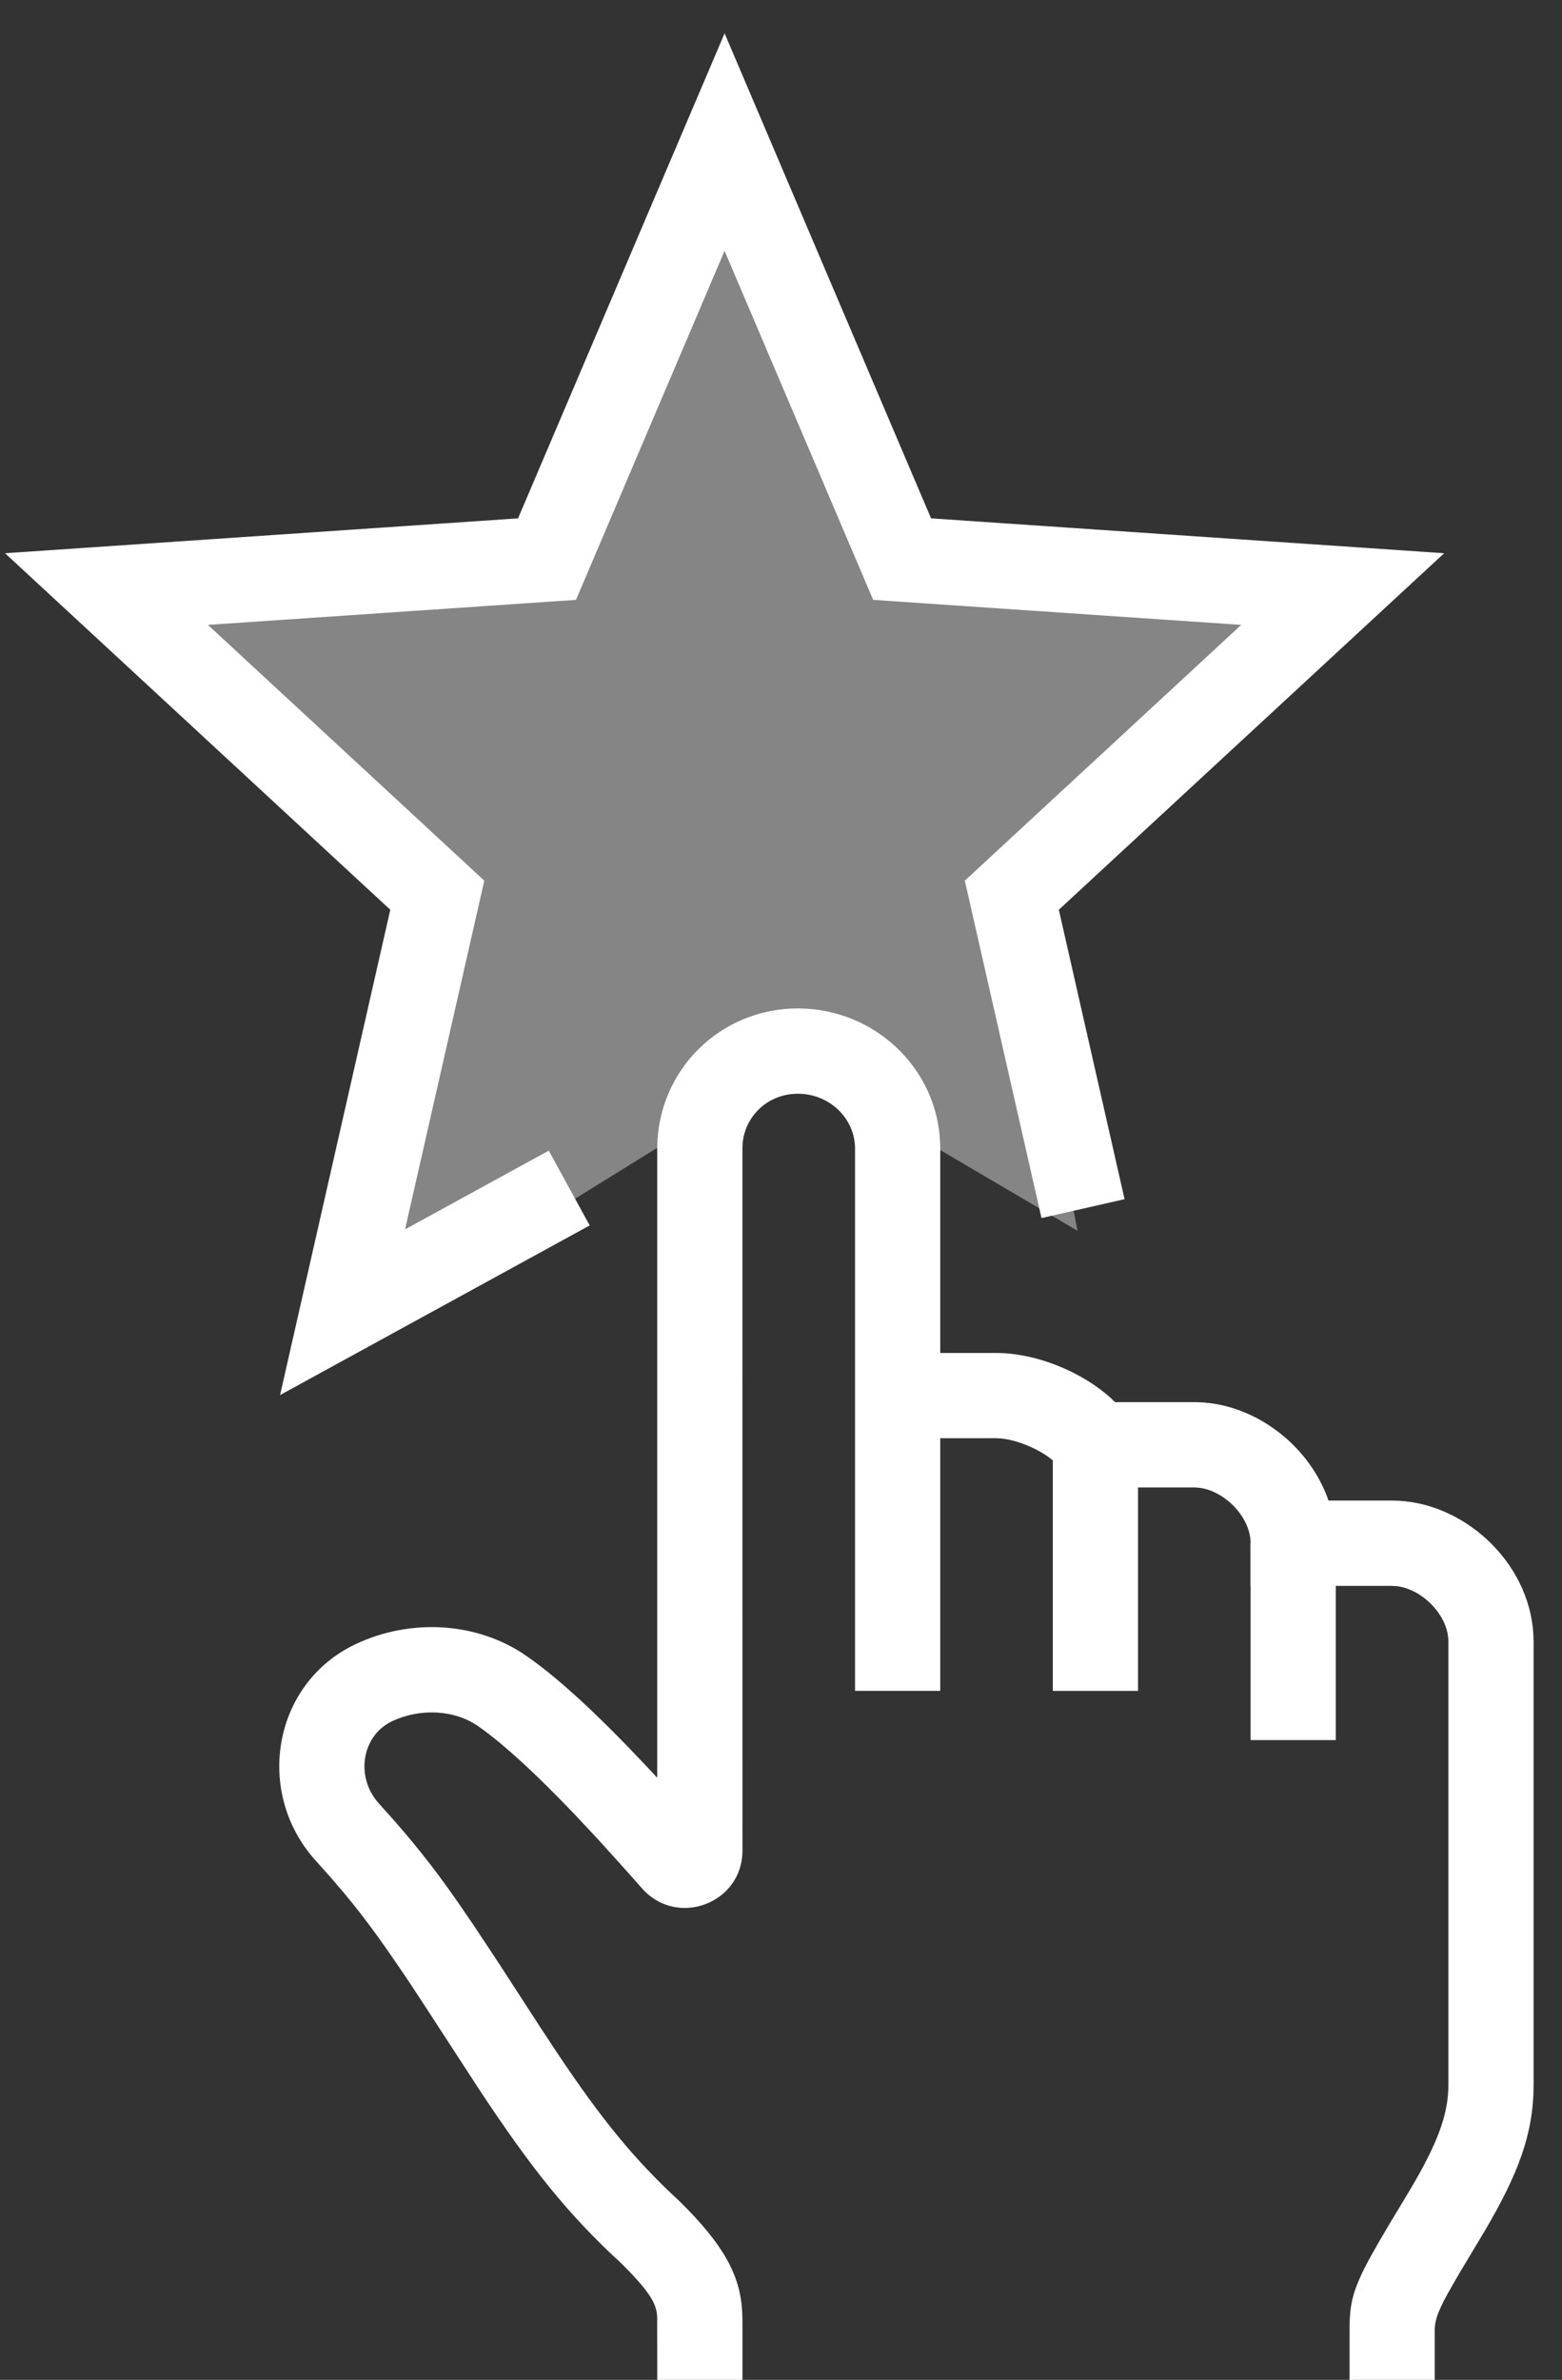
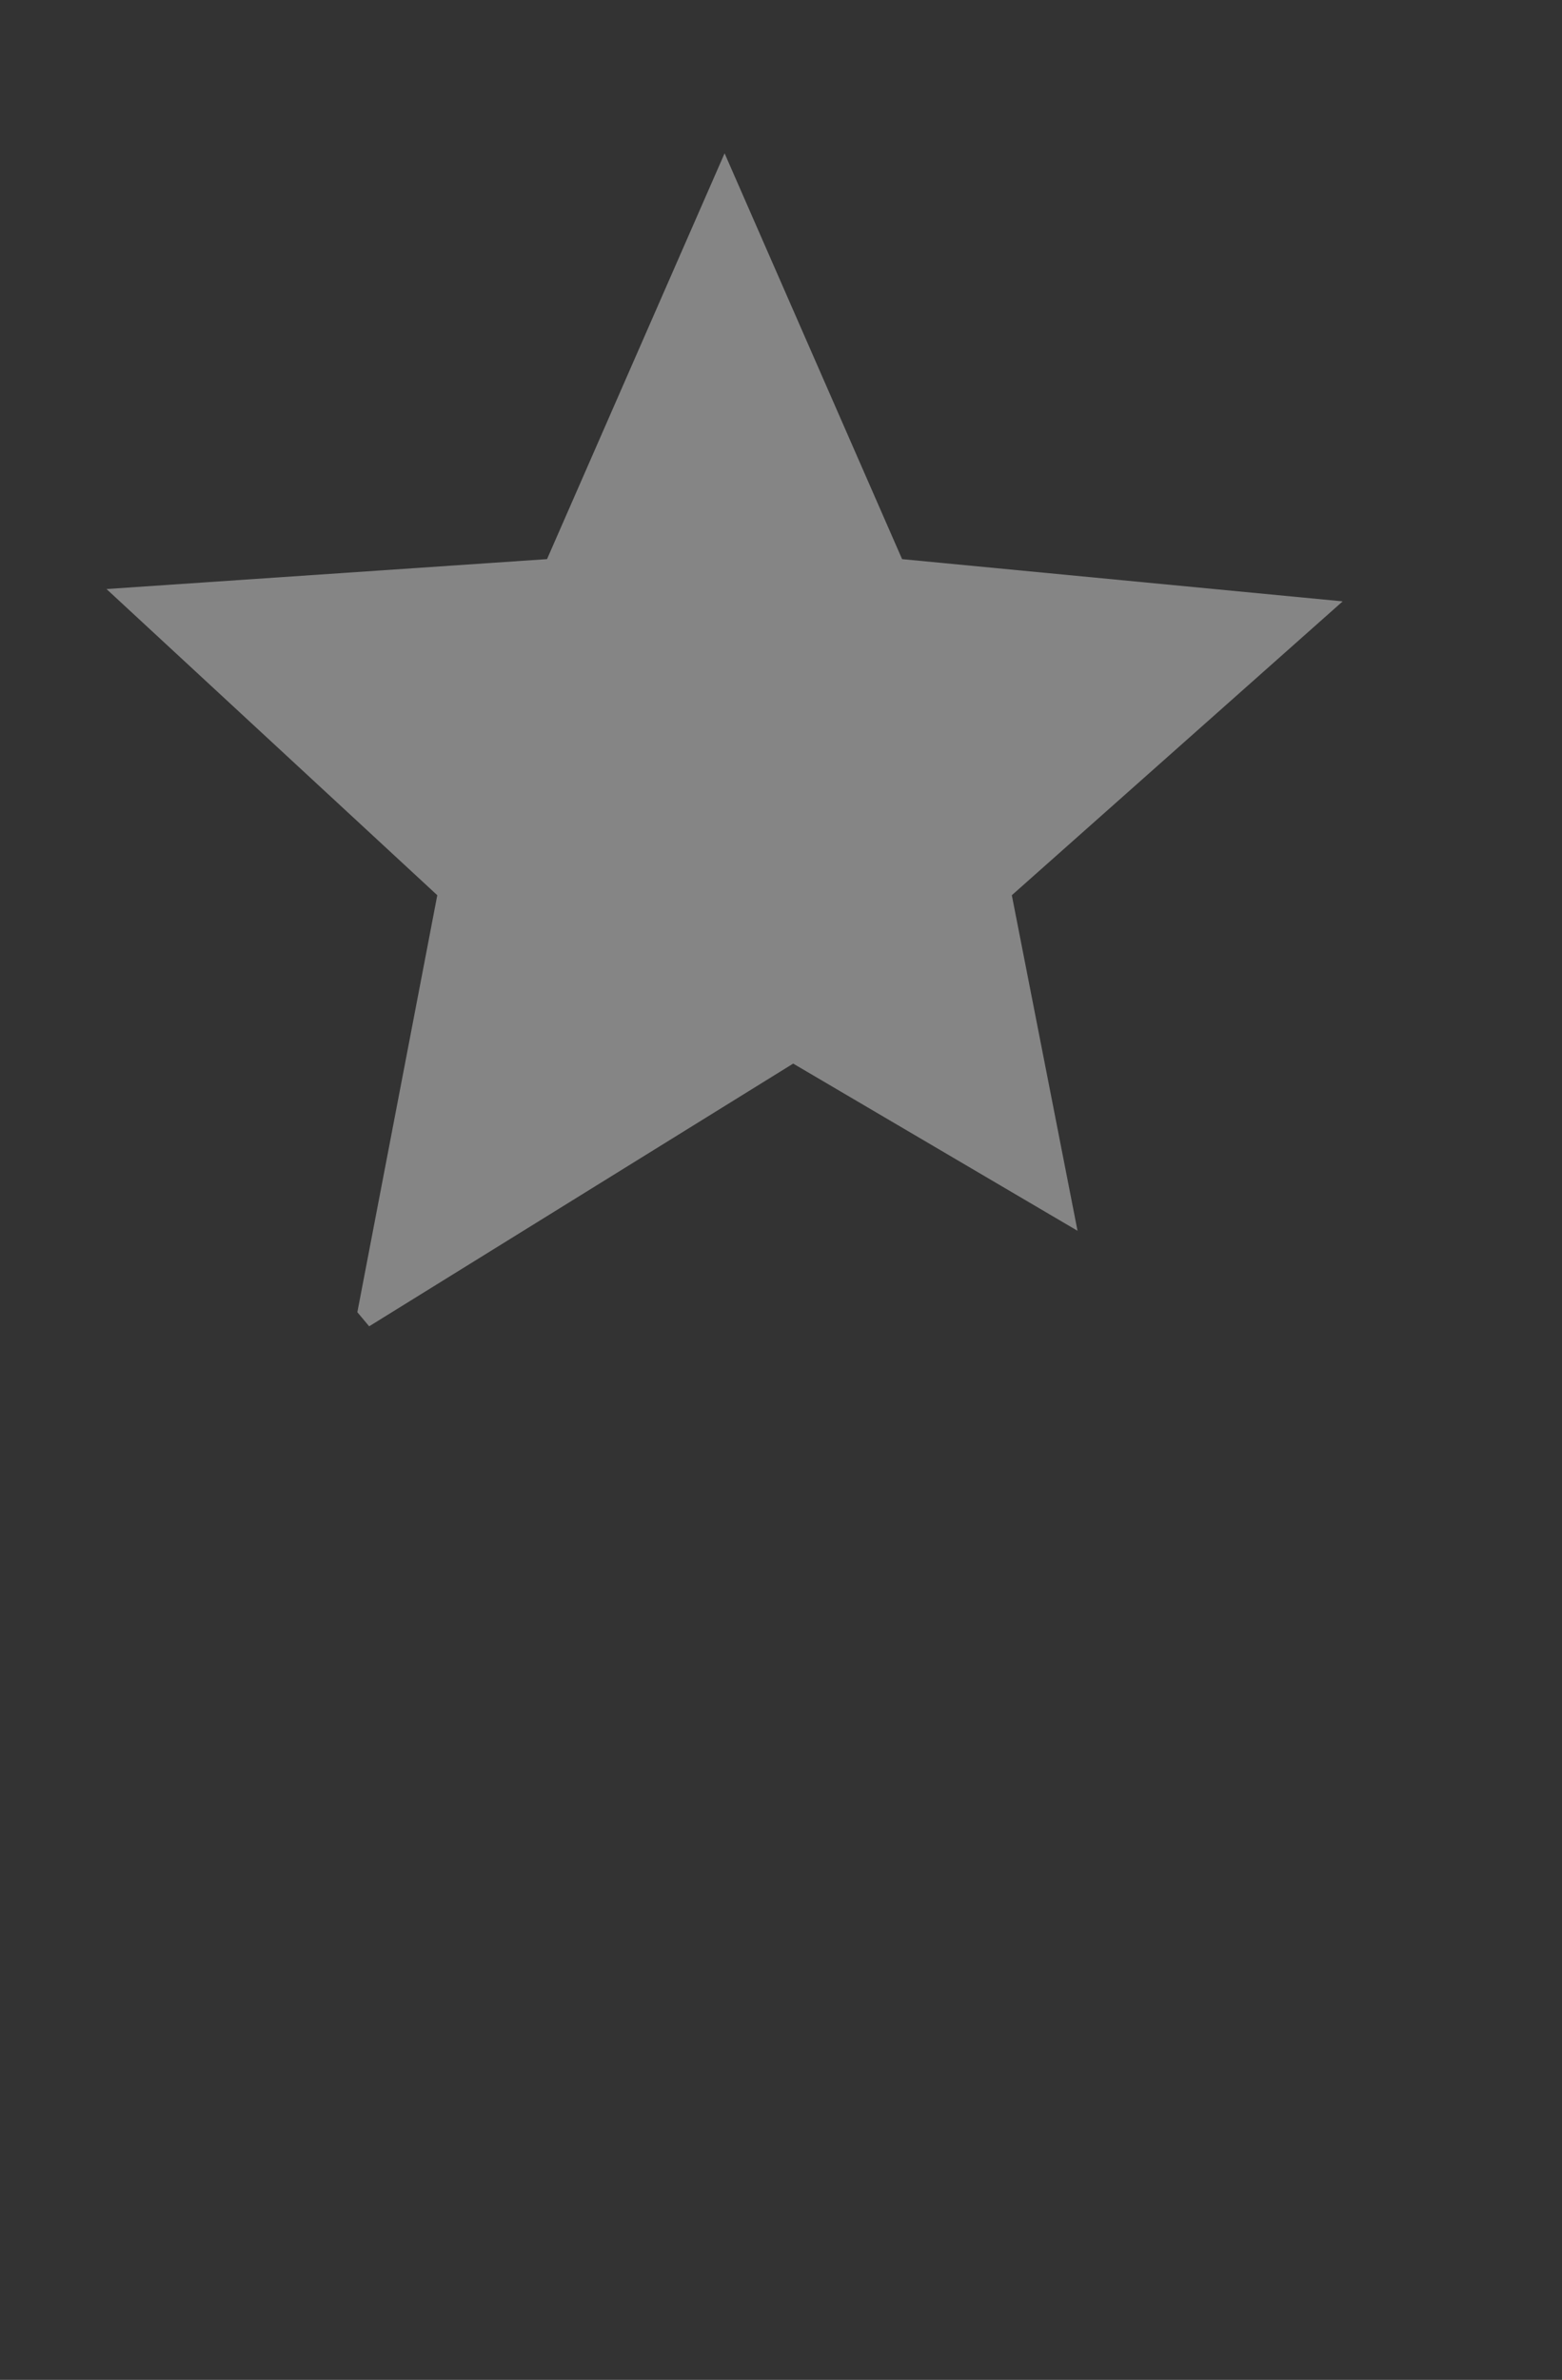
<svg xmlns="http://www.w3.org/2000/svg" width="44" height="67" viewBox="0 0 44 67">
  <rect x="0" y="0" width="44" height="67" fill="#333333" stroke="none" />
  <g fill="none" fill-rule="evenodd">
    <g fill="#FFF">
      <g>
        <g>
          <path fill-opacity=".4" d="M7.399 33.339L19.343 25.943 27.353 30.65 25.502 21.203 34.822 12.93 22.411 11.741 17.411 0.316 12.409 11.741 0 12.583 9.318 21.203 7.066 32.942z" transform="translate(-614 -2257) translate(596 2252) translate(21 9)" />
-           <path fill-rule="nonzero" d="M25.071 34.09c1.084 0 2.395.509 3.25 1.297l.089.087h2.233c1.608 0 3.156 1.128 3.74 2.66l.039.111h1.792c1.98 0 3.868 1.708 3.98 3.777l.006.195v12.47c0 1.384-.434 2.52-1.383 4.13l-.731 1.22-.3.523-.11.206-.086.177-.067.153-.048.133-.032.118-.02.11-.008.105V63h-2.4v-1.5l.007-.215.015-.2c.024-.229.07-.44.156-.678l.084-.211.104-.23.061-.123.14-.267.263-.465.33-.56.406-.672c.81-1.334 1.173-2.178 1.215-3.023l.004-.17V42.218c0-.748-.744-1.485-1.46-1.564l-.126-.007h-3.986v-1.2c0-.748-.744-1.485-1.46-1.564l-.125-.007H27.2l-.354-.553c-.238-.37-1.058-.77-1.645-.826l-.13-.007h-2.787v-2.4h2.786z" transform="translate(-614 -2257) translate(596 2252) translate(21 9)" />
-           <path fill-rule="nonzero" d="M29.057 36.675L29.057 43.603 26.657 43.603 26.657 36.675zM34.628 39.446L34.628 44.988 32.228 44.988 32.228 39.446zM19.51 24.39c2.136.02 3.886 1.686 3.972 3.775l.004.197v15.24h-2.4V28.352c.007-.85-.704-1.553-1.597-1.56-.827-.008-1.491.596-1.569 1.385l-.007.141.001 19.782c0 1.493-1.85 2.174-2.826 1.065l-.606-.68-.652-.72-.585-.625-.307-.319c-.316-.325-.619-.627-.909-.904-.602-.574-1.133-1.025-1.57-1.327-.654-.453-1.615-.508-2.412-.134-.852.4-1.052 1.568-.374 2.317l.442.494.271.314.26.31.25.31.248.316.25.33.254.35.265.377.428.625.651.982 1.238 1.908.46.698c1.261 1.886 2.185 3.021 3.477 4.207 1.22 1.212 1.683 2.055 1.74 3.089l.007.229V63h-2.4l-.002-1.746-.001-.04c-.02-.36-.202-.69-1-1.486-1.508-1.38-2.56-2.702-4.033-4.935l-1.633-2.51-.31-.47-.288-.426-.394-.57-.245-.343-.236-.32-.231-.303-.232-.292-.236-.287-.371-.433-.407-.455c-1.74-1.92-1.212-5.002 1.133-6.102 1.55-.728 3.42-.62 4.797.334.556.384 1.175.91 1.86 1.563.314.3.64.624.976.97l.524.548.328.351V28.306c.02-2.195 1.798-3.935 3.998-3.916z" transform="translate(-614 -2257) translate(596 2252) translate(21 9)" />
-           <path fill-rule="nonzero" d="M11.593 10.593L17.411 -3.062 23.227 10.593 37.68 11.575 26.826 21.612 28.678 29.76 26.338 30.292 24.178 20.793 31.964 13.592 21.596 12.888 17.41 3.062 13.225 12.888 2.857 13.592 10.642 20.793 8.41 30.61 12.458 28.394 13.611 30.499 4.889 35.275 7.994 21.612 -2.858 11.575z" transform="translate(-614 -2257) translate(596 2252) translate(21 9)" />
        </g>
      </g>
    </g>
  </g>
</svg>